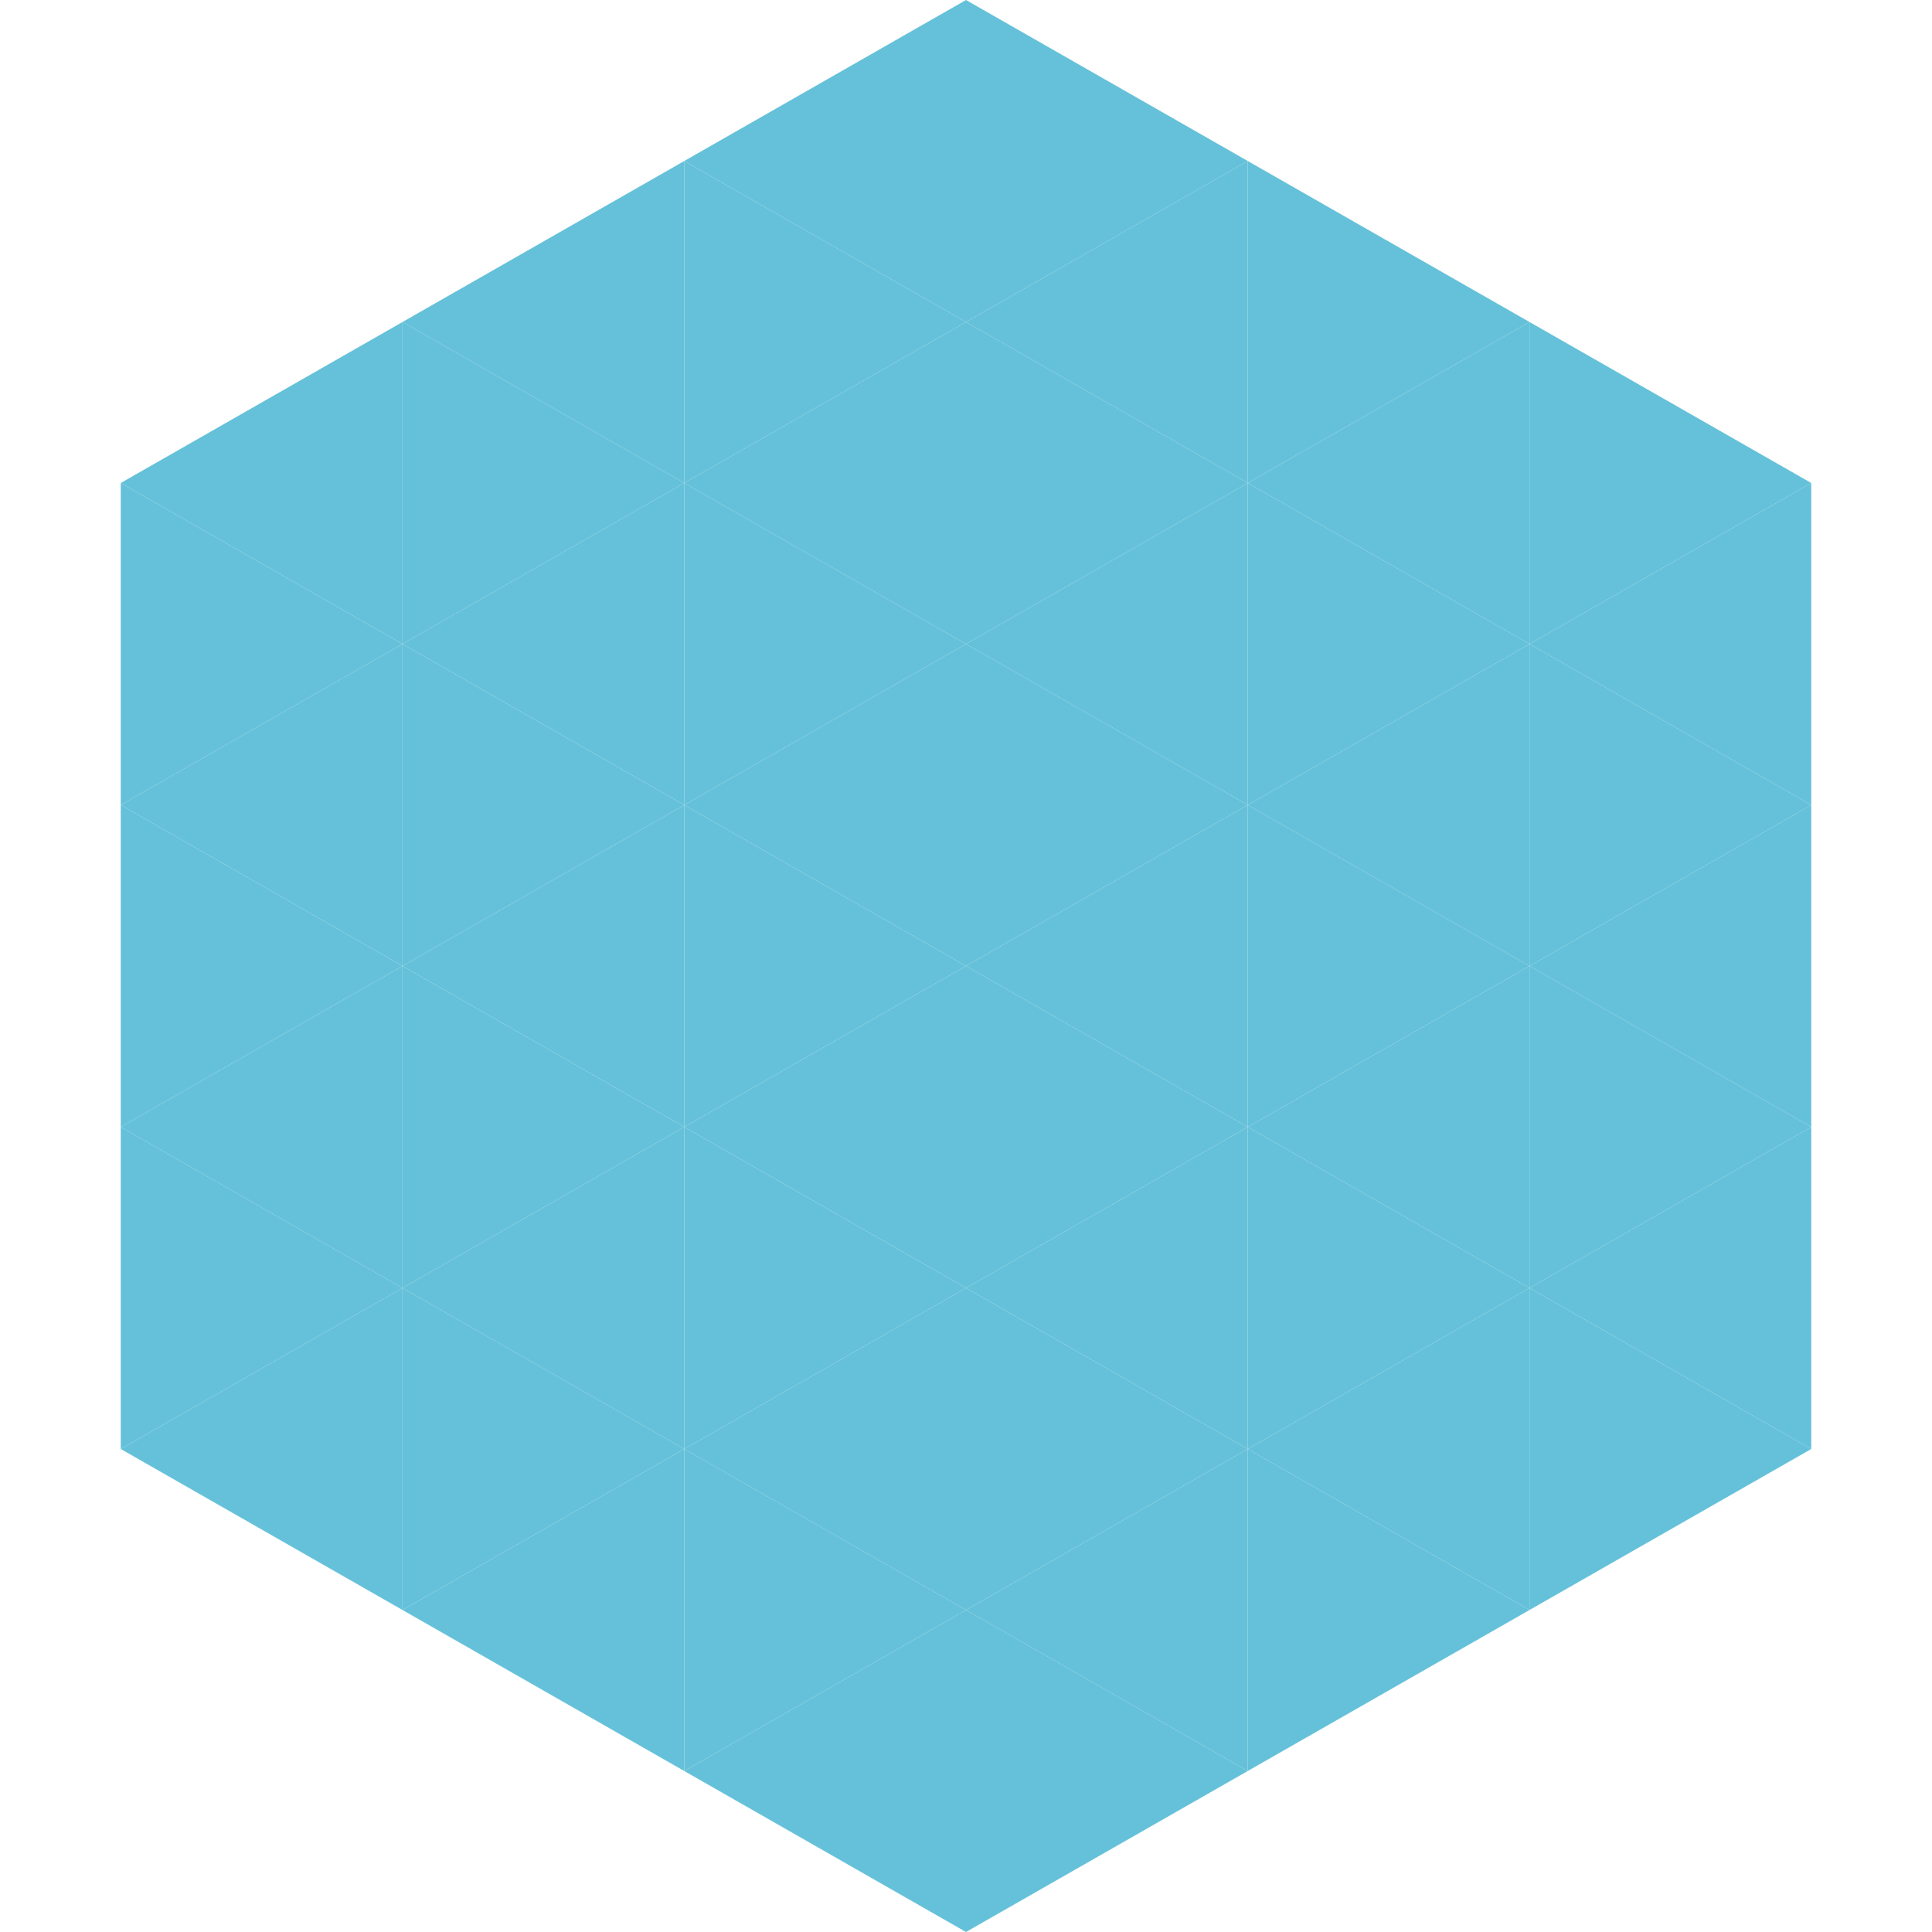
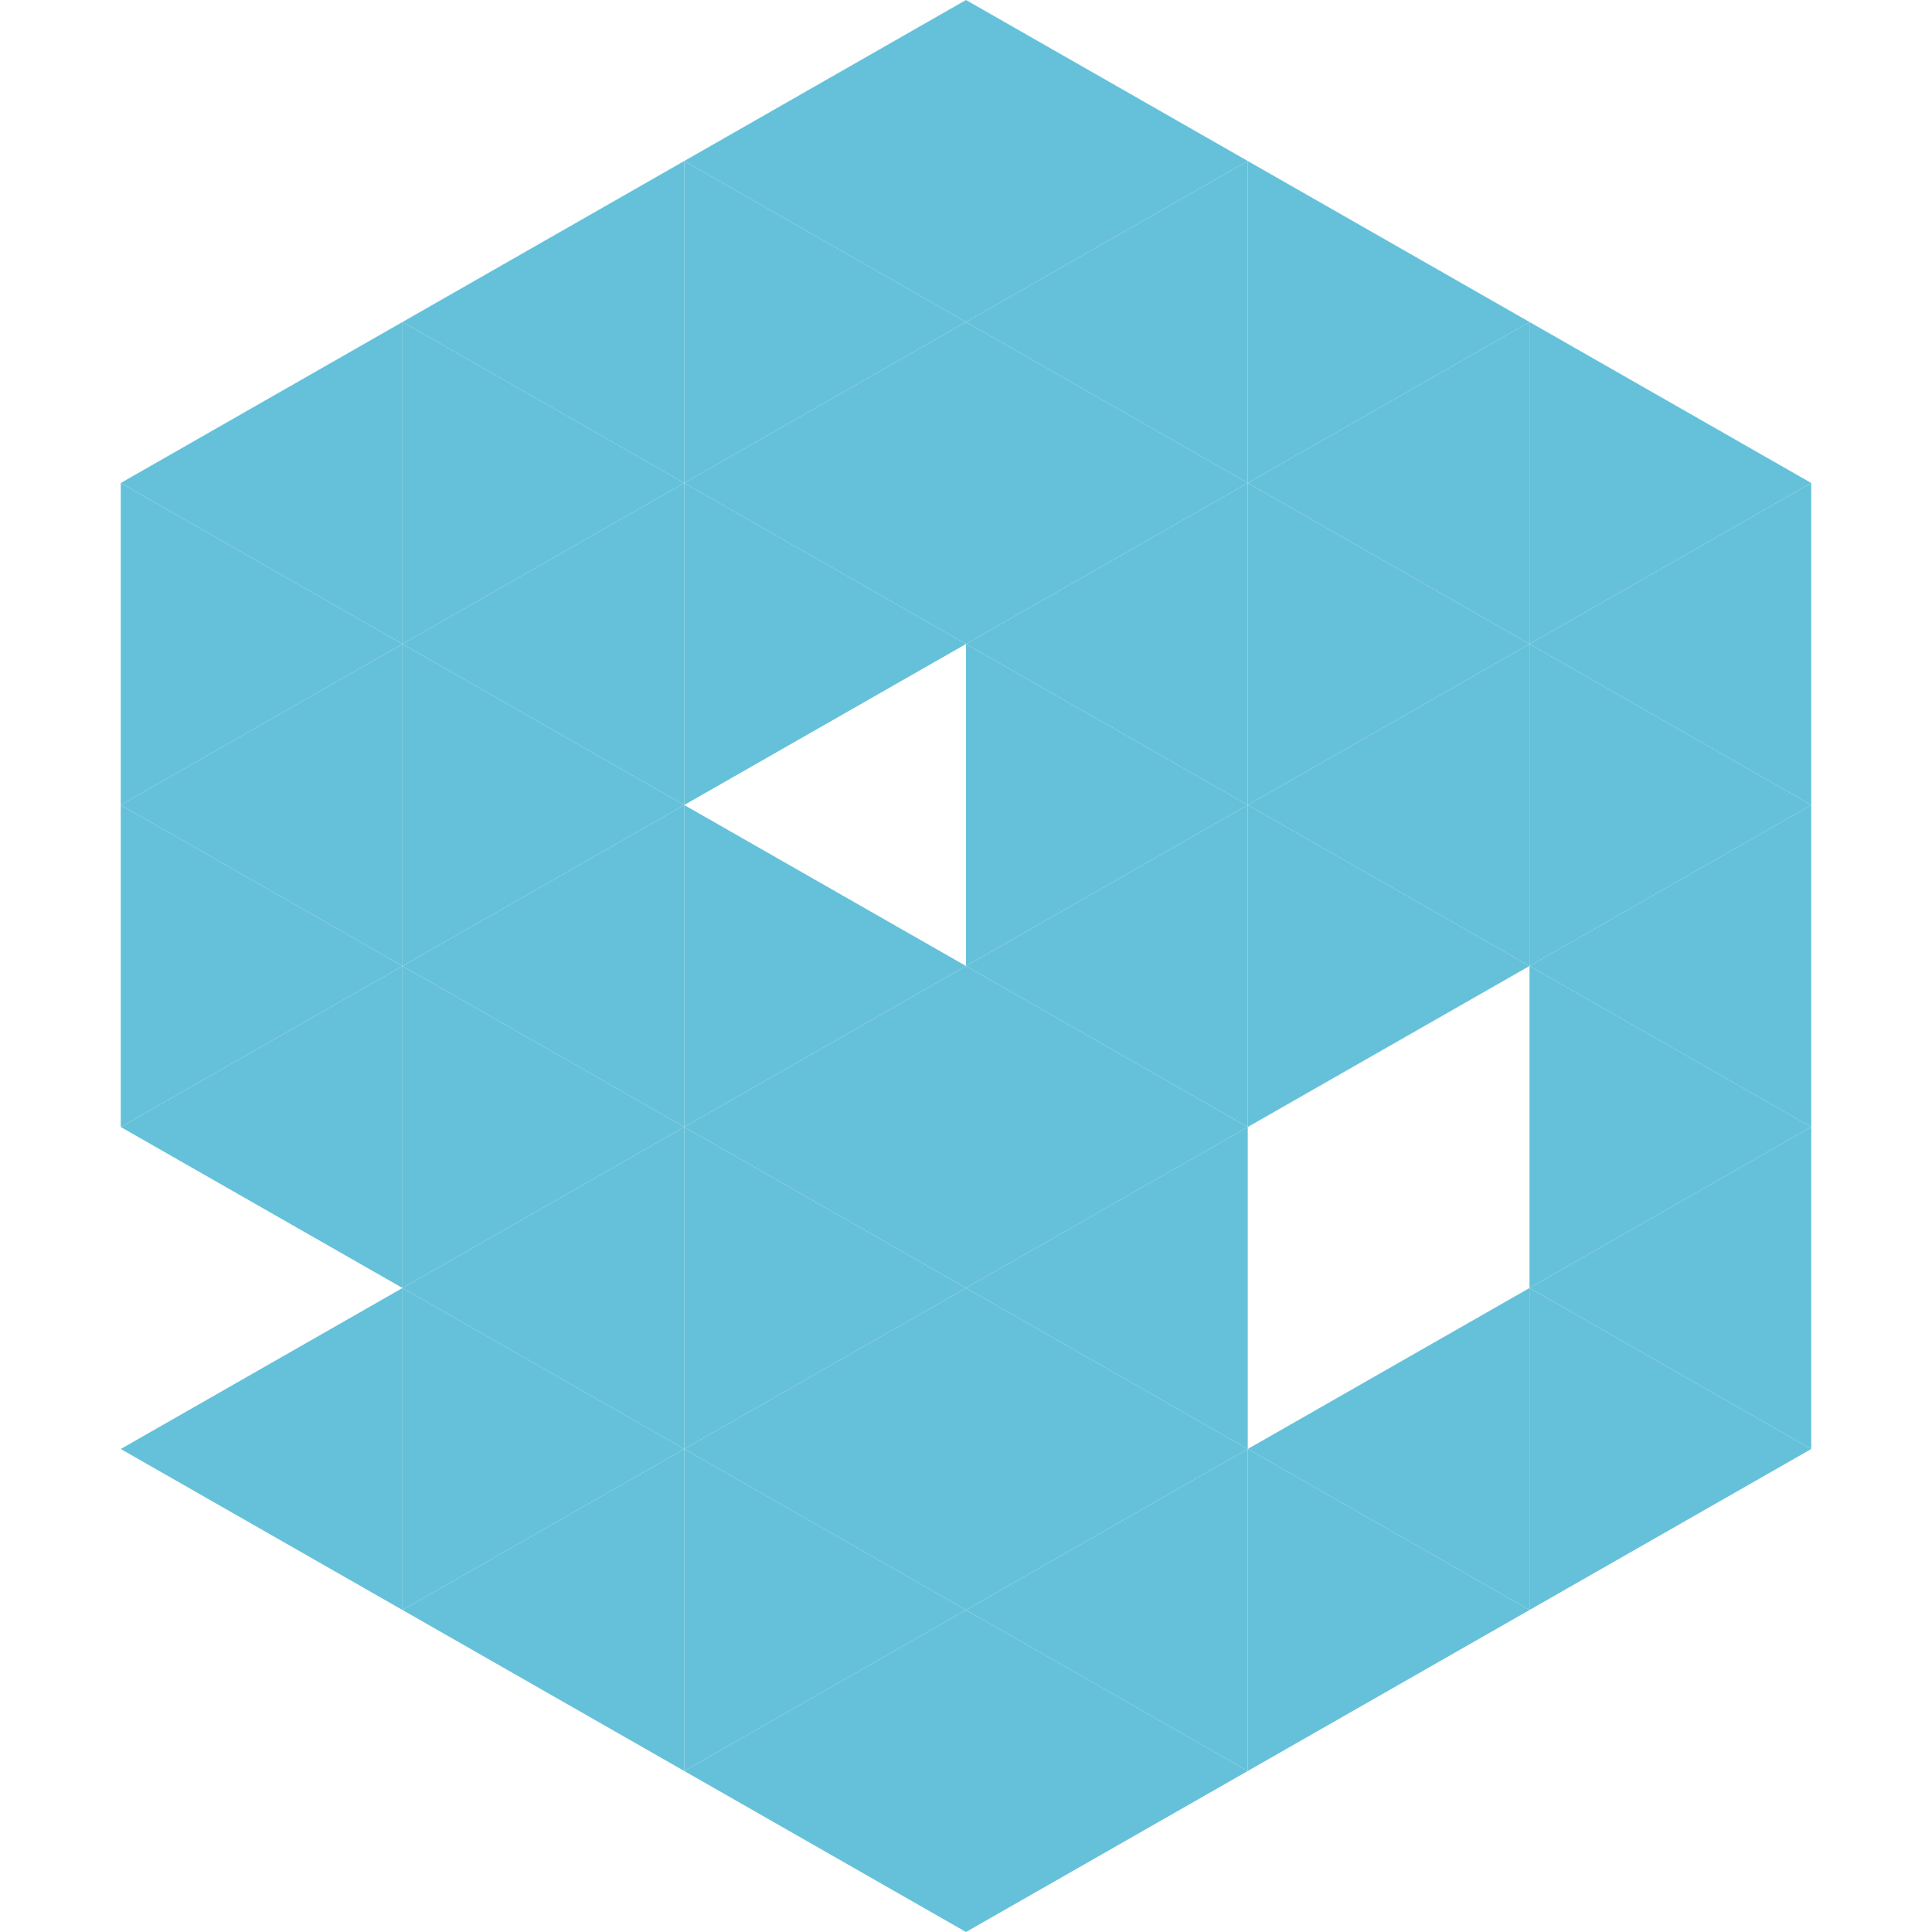
<svg xmlns="http://www.w3.org/2000/svg" width="240" height="240">
  <polygon points="50,40 15,60 50,80" style="fill:rgb(101,193,217)" />
  <polygon points="190,40 225,60 190,80" style="fill:rgb(101,193,217)" />
  <polygon points="15,60 50,80 15,100" style="fill:rgb(101,193,217)" />
  <polygon points="225,60 190,80 225,100" style="fill:rgb(101,193,217)" />
  <polygon points="50,80 15,100 50,120" style="fill:rgb(101,193,217)" />
  <polygon points="190,80 225,100 190,120" style="fill:rgb(101,193,217)" />
  <polygon points="15,100 50,120 15,140" style="fill:rgb(101,193,217)" />
  <polygon points="225,100 190,120 225,140" style="fill:rgb(101,193,217)" />
  <polygon points="50,120 15,140 50,160" style="fill:rgb(101,193,217)" />
  <polygon points="190,120 225,140 190,160" style="fill:rgb(101,193,217)" />
-   <polygon points="15,140 50,160 15,180" style="fill:rgb(101,193,217)" />
  <polygon points="225,140 190,160 225,180" style="fill:rgb(101,193,217)" />
  <polygon points="50,160 15,180 50,200" style="fill:rgb(101,193,217)" />
  <polygon points="190,160 225,180 190,200" style="fill:rgb(101,193,217)" />
  <polygon points="15,180 50,200 15,220" style="fill:rgb(255,255,255); fill-opacity:0" />
-   <polygon points="225,180 190,200 225,220" style="fill:rgb(255,255,255); fill-opacity:0" />
  <polygon points="50,0 85,20 50,40" style="fill:rgb(255,255,255); fill-opacity:0" />
  <polygon points="190,0 155,20 190,40" style="fill:rgb(255,255,255); fill-opacity:0" />
  <polygon points="85,20 50,40 85,60" style="fill:rgb(101,193,217)" />
  <polygon points="155,20 190,40 155,60" style="fill:rgb(101,193,217)" />
  <polygon points="50,40 85,60 50,80" style="fill:rgb(101,193,217)" />
  <polygon points="190,40 155,60 190,80" style="fill:rgb(101,193,217)" />
  <polygon points="85,60 50,80 85,100" style="fill:rgb(101,193,217)" />
  <polygon points="155,60 190,80 155,100" style="fill:rgb(101,193,217)" />
  <polygon points="50,80 85,100 50,120" style="fill:rgb(101,193,217)" />
  <polygon points="190,80 155,100 190,120" style="fill:rgb(101,193,217)" />
  <polygon points="85,100 50,120 85,140" style="fill:rgb(101,193,217)" />
  <polygon points="155,100 190,120 155,140" style="fill:rgb(101,193,217)" />
  <polygon points="50,120 85,140 50,160" style="fill:rgb(101,193,217)" />
-   <polygon points="190,120 155,140 190,160" style="fill:rgb(101,193,217)" />
  <polygon points="85,140 50,160 85,180" style="fill:rgb(101,193,217)" />
-   <polygon points="155,140 190,160 155,180" style="fill:rgb(101,193,217)" />
  <polygon points="50,160 85,180 50,200" style="fill:rgb(101,193,217)" />
  <polygon points="190,160 155,180 190,200" style="fill:rgb(101,193,217)" />
  <polygon points="85,180 50,200 85,220" style="fill:rgb(101,193,217)" />
  <polygon points="155,180 190,200 155,220" style="fill:rgb(101,193,217)" />
  <polygon points="120,0 85,20 120,40" style="fill:rgb(101,193,217)" />
  <polygon points="120,0 155,20 120,40" style="fill:rgb(101,193,217)" />
  <polygon points="85,20 120,40 85,60" style="fill:rgb(101,193,217)" />
  <polygon points="155,20 120,40 155,60" style="fill:rgb(101,193,217)" />
  <polygon points="120,40 85,60 120,80" style="fill:rgb(101,193,217)" />
  <polygon points="120,40 155,60 120,80" style="fill:rgb(101,193,217)" />
  <polygon points="85,60 120,80 85,100" style="fill:rgb(101,193,217)" />
  <polygon points="155,60 120,80 155,100" style="fill:rgb(101,193,217)" />
-   <polygon points="120,80 85,100 120,120" style="fill:rgb(101,193,217)" />
  <polygon points="120,80 155,100 120,120" style="fill:rgb(101,193,217)" />
  <polygon points="85,100 120,120 85,140" style="fill:rgb(101,193,217)" />
  <polygon points="155,100 120,120 155,140" style="fill:rgb(101,193,217)" />
  <polygon points="120,120 85,140 120,160" style="fill:rgb(101,193,217)" />
  <polygon points="120,120 155,140 120,160" style="fill:rgb(101,193,217)" />
  <polygon points="85,140 120,160 85,180" style="fill:rgb(101,193,217)" />
  <polygon points="155,140 120,160 155,180" style="fill:rgb(101,193,217)" />
  <polygon points="120,160 85,180 120,200" style="fill:rgb(101,193,217)" />
  <polygon points="120,160 155,180 120,200" style="fill:rgb(101,193,217)" />
  <polygon points="85,180 120,200 85,220" style="fill:rgb(101,193,217)" />
  <polygon points="155,180 120,200 155,220" style="fill:rgb(101,193,217)" />
  <polygon points="120,200 85,220 120,240" style="fill:rgb(101,193,217)" />
  <polygon points="120,200 155,220 120,240" style="fill:rgb(101,193,217)" />
  <polygon points="85,220 120,240 85,260" style="fill:rgb(255,255,255); fill-opacity:0" />
  <polygon points="155,220 120,240 155,260" style="fill:rgb(255,255,255); fill-opacity:0" />
</svg>